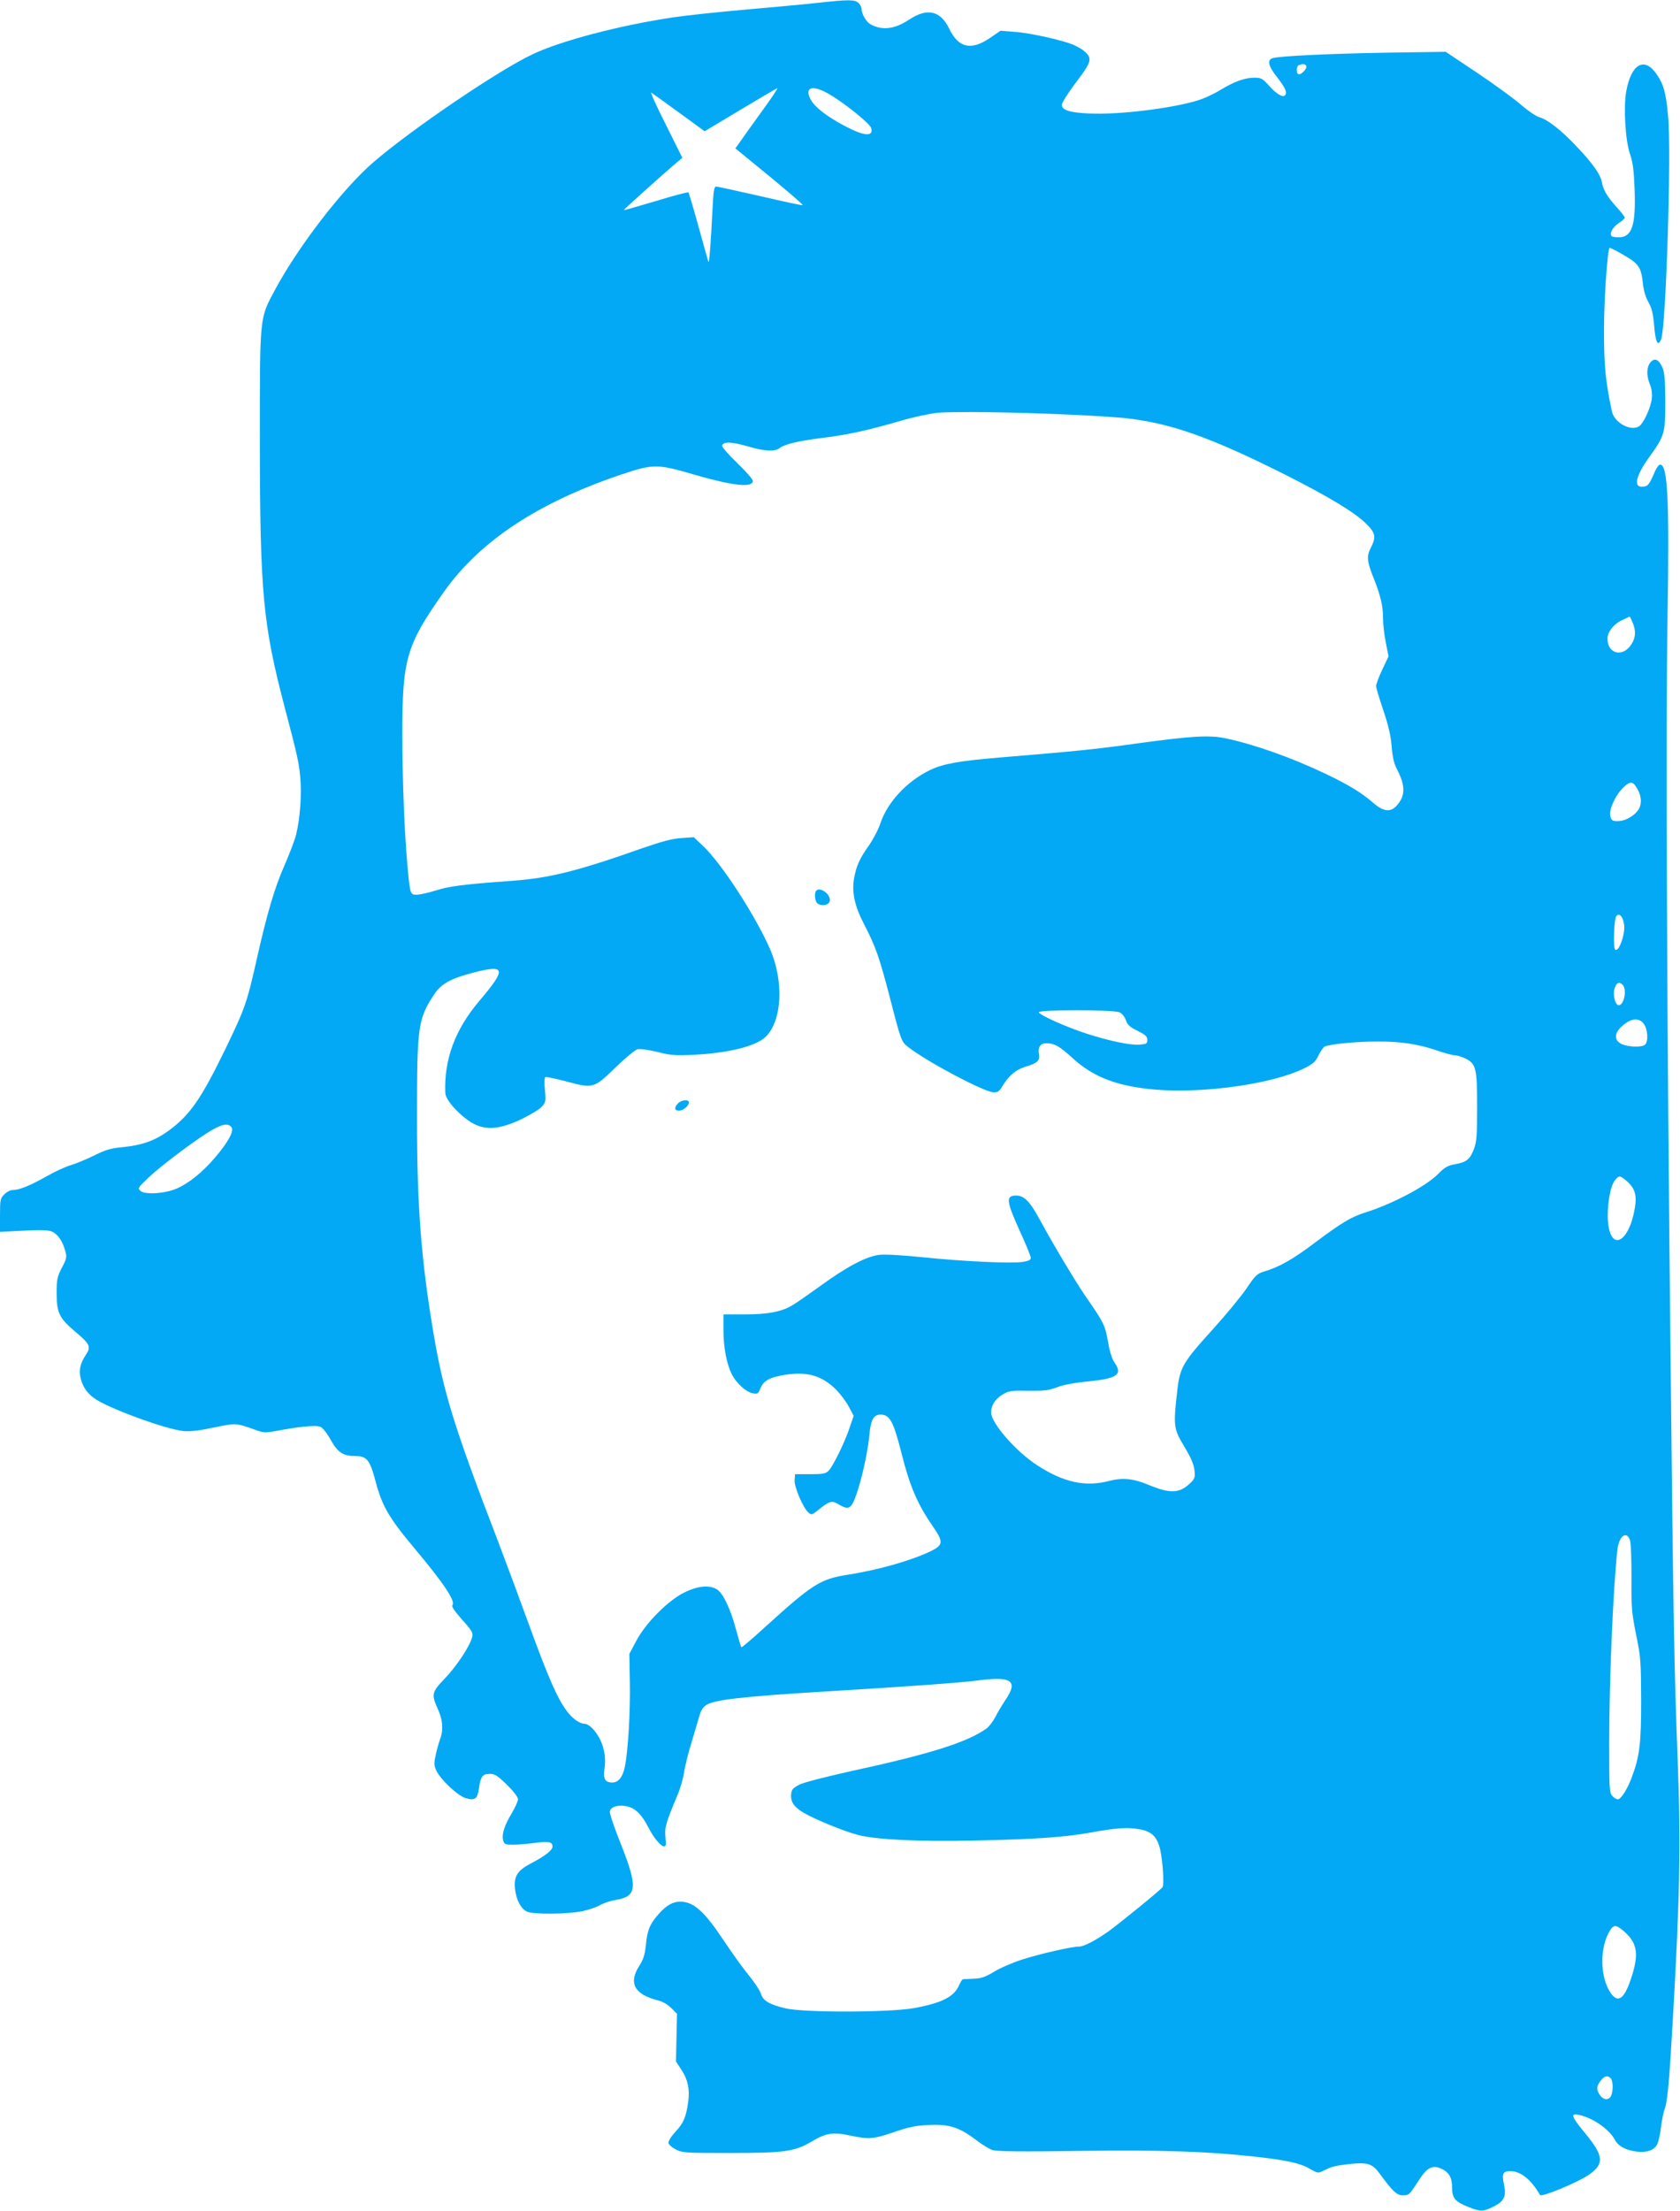
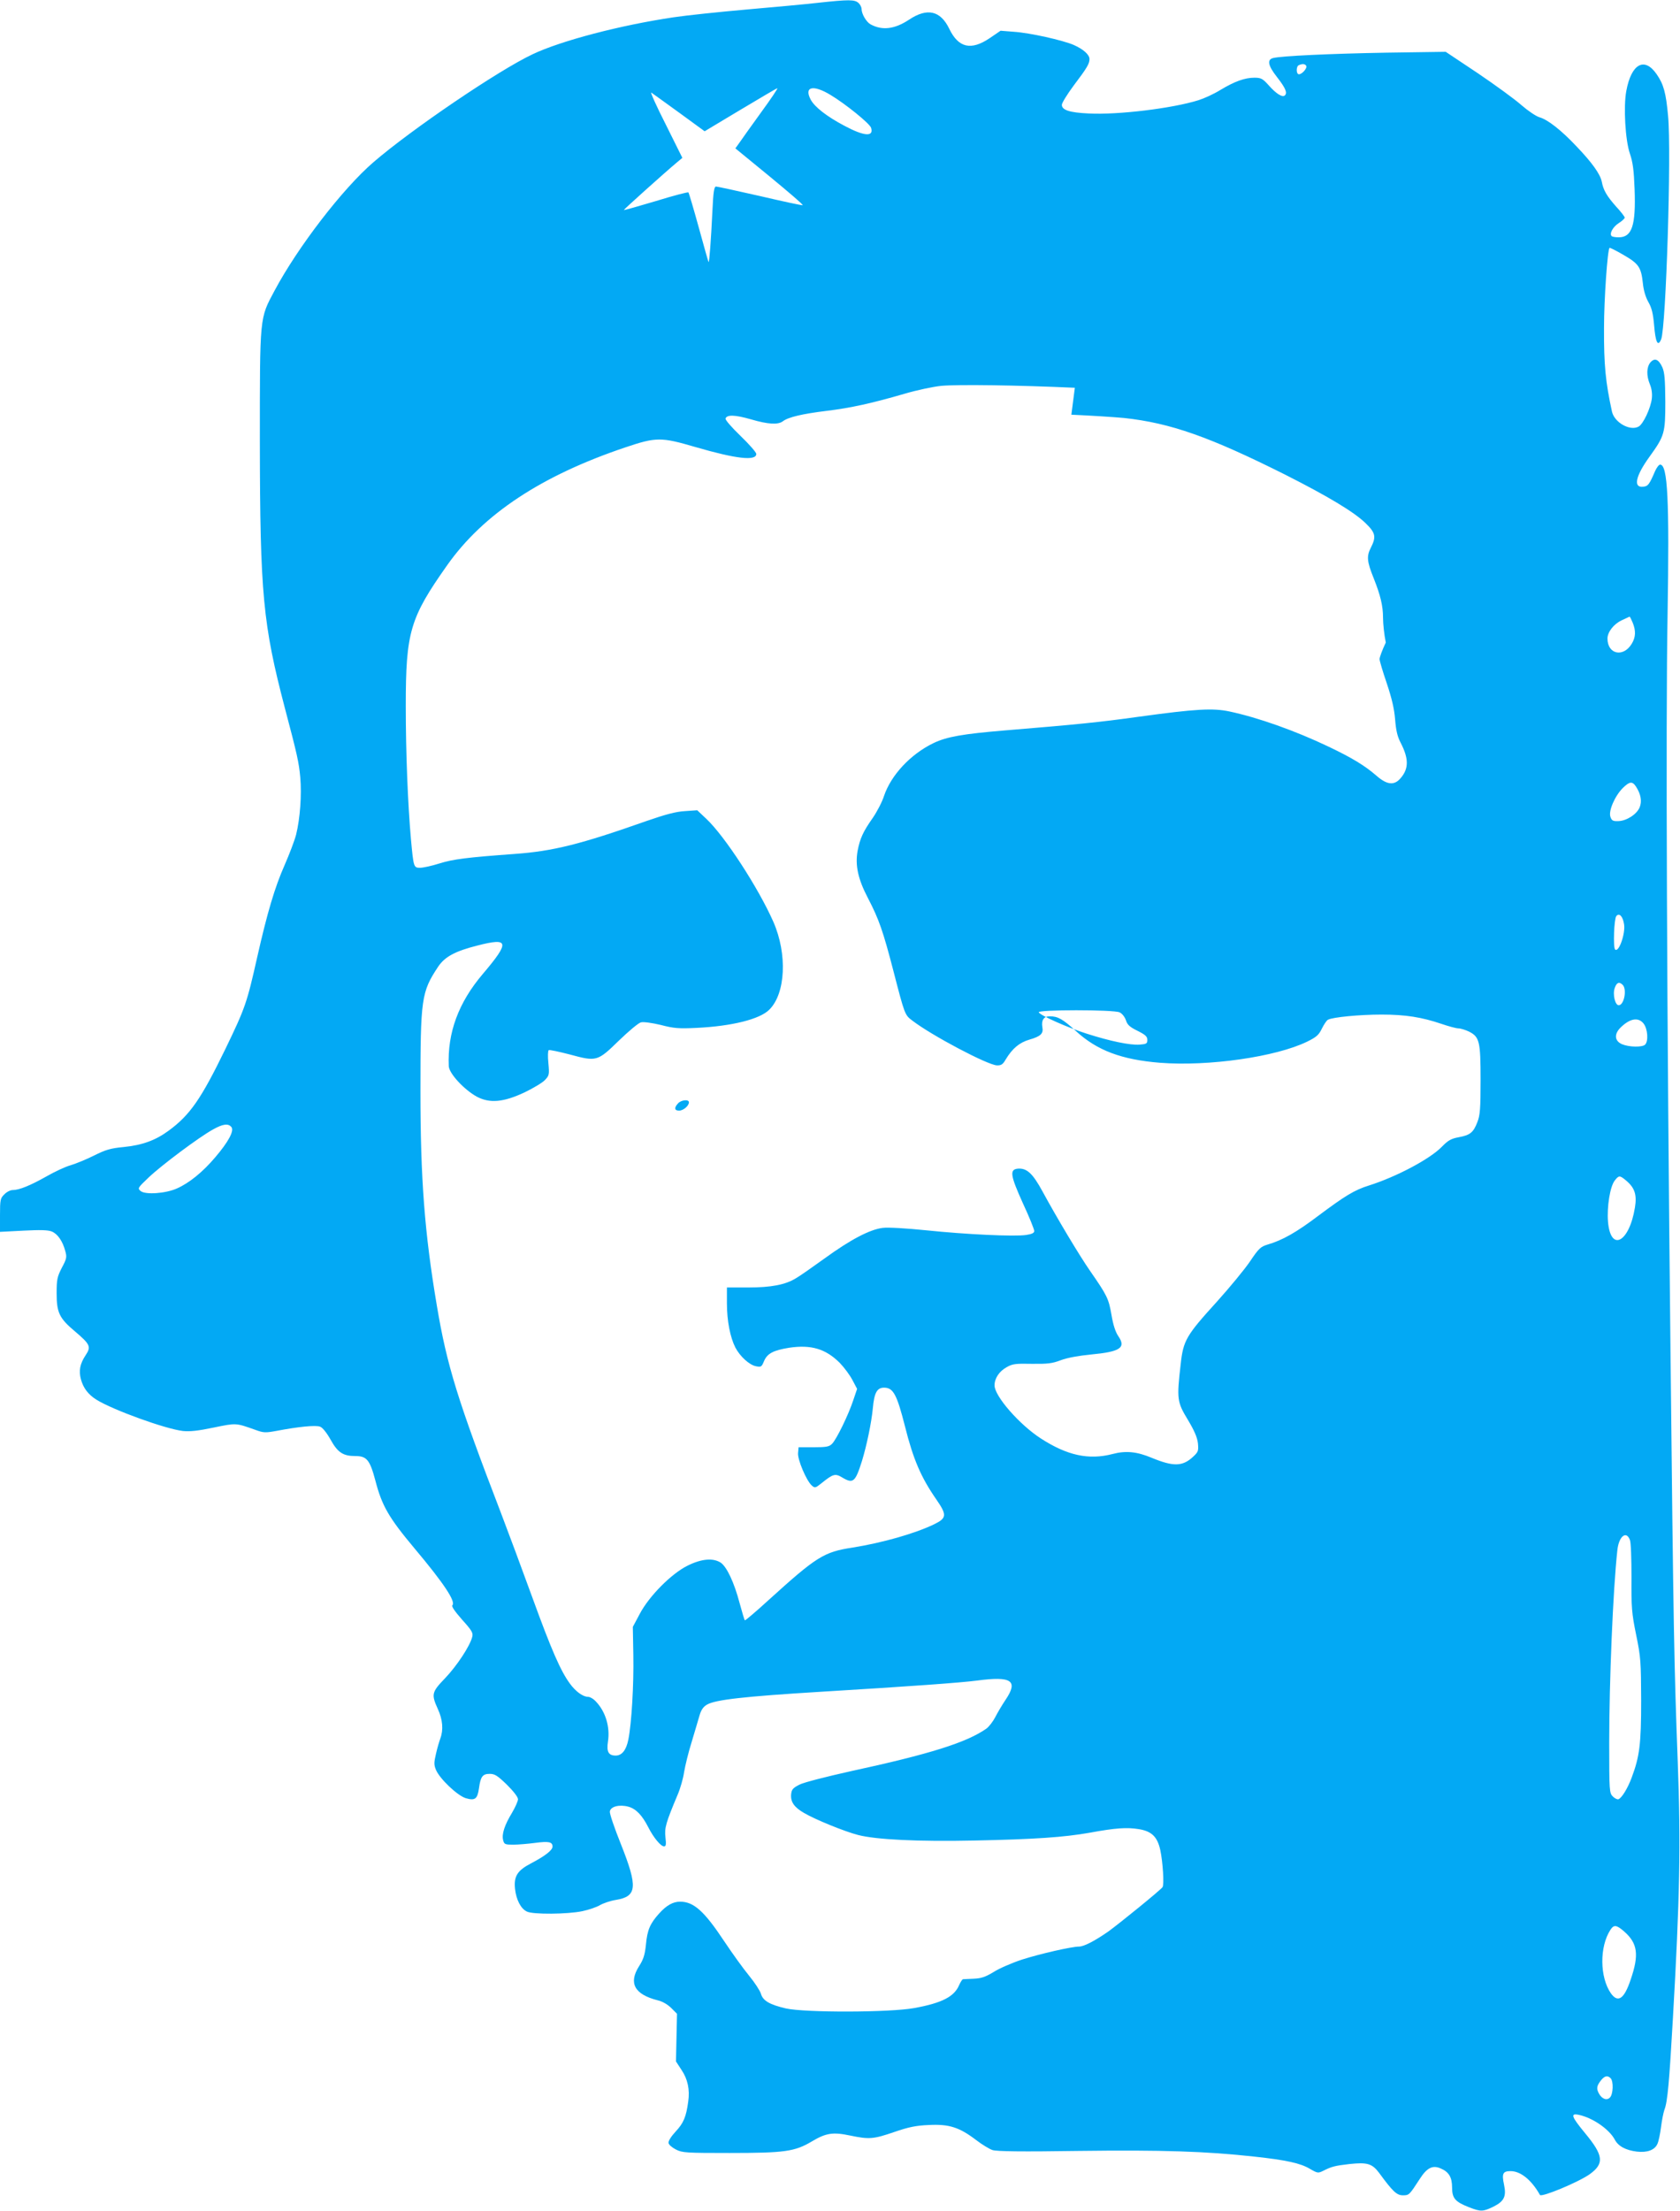
<svg xmlns="http://www.w3.org/2000/svg" version="1.0" width="973pt" height="1280pt" viewBox="0 0 973 1280" preserveAspectRatio="xMidYMid meet">
  <g transform="translate(0,1280) scale(0.1,-0.1)" fill="#03a9f4" stroke="none">
-     <path d="M4740 12784 c-69 -8 -255 -25 -415 -39 -159 -14 -350 -34 -423 -45 -310 -46 -653 -136 -817 -214 -198 -93 -703 -436 -922 -625 -178 -153 -438 -491 -573 -744 -87 -163 -85 -141 -85 -877 1 -880 18 -1055 145 -1540 72 -272 81 -314 89 -400 9 -102 -1 -239 -24 -332 -9 -35 -39 -113 -66 -175 -58 -131 -101 -277 -159 -533 -60 -267 -69 -294 -185 -534 -140 -288 -204 -381 -328 -472 -76 -56 -152 -84 -262 -95 -75 -7 -104 -16 -170 -49 -44 -22 -105 -47 -135 -56 -30 -8 -94 -38 -141 -65 -94 -53 -158 -79 -196 -79 -13 0 -35 -11 -48 -25 -23 -22 -25 -31 -25 -121 l0 -96 135 7 c99 5 143 4 165 -5 34 -14 63 -56 78 -113 10 -35 8 -45 -20 -97 -27 -53 -30 -68 -30 -148 0 -111 15 -144 107 -221 87 -74 94 -88 61 -137 -33 -50 -41 -90 -27 -141 14 -50 42 -87 90 -117 95 -59 398 -169 501 -181 41 -4 87 1 178 20 131 27 127 27 240 -13 49 -18 59 -18 125 -6 126 24 226 34 251 24 14 -5 38 -35 60 -74 42 -76 73 -96 144 -96 66 0 84 -22 116 -142 38 -146 77 -214 227 -393 169 -201 240 -308 219 -329 -6 -6 13 -34 56 -83 57 -63 65 -77 59 -100 -13 -53 -90 -169 -157 -239 -78 -81 -81 -93 -42 -179 28 -61 33 -120 14 -171 -6 -16 -18 -56 -25 -88 -12 -51 -12 -64 0 -93 22 -52 124 -149 173 -164 53 -15 67 -5 76 57 9 68 21 84 62 84 30 0 45 -10 100 -63 38 -38 64 -71 64 -84 0 -11 -16 -47 -35 -79 -43 -71 -60 -123 -51 -158 6 -24 11 -26 59 -26 28 0 85 5 124 10 82 11 103 6 103 -21 0 -21 -42 -54 -126 -98 -78 -41 -99 -74 -91 -148 7 -62 33 -113 68 -130 34 -18 237 -16 322 2 38 8 84 24 102 35 19 11 60 25 91 30 124 20 129 74 30 323 -37 92 -66 177 -64 189 4 29 55 42 107 28 44 -12 80 -49 116 -120 30 -59 72 -110 91 -110 11 0 13 11 8 53 -6 54 2 83 71 247 15 35 32 94 37 130 6 36 25 115 44 175 18 61 39 130 46 155 9 31 22 49 43 61 48 28 213 47 655 74 531 32 816 53 908 65 201 27 241 0 166 -111 -20 -30 -47 -75 -60 -101 -13 -25 -36 -55 -51 -66 -115 -81 -330 -148 -787 -247 -139 -31 -269 -64 -295 -77 -39 -20 -46 -28 -49 -56 -4 -44 17 -75 74 -108 64 -38 236 -108 314 -128 105 -27 347 -39 675 -32 347 7 518 19 665 45 152 28 217 32 285 21 75 -12 108 -44 125 -121 15 -71 23 -201 13 -215 -14 -19 -247 -208 -313 -256 -79 -55 -142 -88 -171 -88 -42 0 -226 -42 -329 -75 -58 -19 -132 -51 -165 -72 -48 -29 -71 -37 -115 -39 -30 -1 -59 -3 -63 -3 -4 -1 -14 -16 -22 -34 -28 -67 -100 -104 -260 -133 -141 -26 -633 -27 -744 -2 -94 22 -133 45 -144 85 -5 17 -36 65 -69 105 -33 40 -97 129 -143 198 -116 175 -177 230 -256 230 -41 0 -79 -21 -122 -69 -52 -58 -68 -94 -76 -180 -6 -60 -15 -86 -40 -125 -62 -98 -26 -163 108 -197 27 -6 58 -24 79 -45 l33 -33 -3 -138 -3 -138 32 -49 c36 -53 49 -114 39 -183 -12 -89 -27 -125 -73 -174 -26 -28 -43 -55 -41 -66 1 -10 21 -27 43 -38 37 -19 60 -20 310 -20 319 0 378 8 477 67 82 49 122 55 222 34 110 -23 134 -21 254 20 84 29 127 38 202 41 116 6 176 -13 272 -86 35 -27 78 -53 96 -59 24 -8 170 -10 500 -5 481 6 736 -2 1017 -33 184 -20 267 -38 322 -71 43 -25 47 -26 77 -11 48 24 65 29 151 39 104 11 132 3 173 -52 79 -108 102 -129 137 -129 36 0 37 1 98 95 41 64 74 81 120 61 48 -20 67 -51 67 -111 0 -62 18 -83 98 -114 68 -27 82 -26 143 4 61 31 74 59 60 126 -14 65 -7 79 38 79 58 0 121 -51 170 -138 9 -15 223 74 288 120 86 62 80 109 -27 238 -79 96 -86 116 -37 106 79 -16 176 -82 209 -143 20 -39 64 -62 128 -70 60 -7 103 9 119 44 7 14 16 58 21 97 5 40 14 85 20 102 18 45 28 161 49 529 40 697 46 1006 28 1485 -21 553 -25 768 -42 2375 -21 1934 -28 3656 -17 4260 11 672 1 875 -43 875 -7 0 -20 -17 -29 -37 -34 -79 -41 -88 -69 -91 -59 -7 -45 61 36 173 88 122 92 137 92 320 -1 127 -4 168 -17 198 -22 48 -45 57 -70 28 -22 -28 -23 -76 -2 -127 10 -24 14 -54 11 -80 -6 -56 -50 -150 -77 -164 -50 -27 -140 24 -154 87 -37 171 -47 267 -46 485 0 163 20 451 32 463 2 2 38 -16 81 -41 88 -51 102 -71 112 -164 4 -41 16 -81 32 -109 19 -33 27 -65 33 -133 8 -100 22 -129 41 -82 28 70 60 1084 40 1292 -12 135 -26 184 -66 242 -71 103 -147 61 -176 -97 -17 -90 -6 -285 21 -363 17 -50 23 -96 27 -204 8 -212 -15 -280 -92 -280 -19 0 -37 3 -41 7 -14 14 7 53 41 75 19 12 35 27 35 32 0 5 -22 34 -50 64 -54 61 -74 95 -83 144 -9 44 -56 110 -145 203 -90 96 -169 157 -216 170 -20 6 -66 37 -104 70 -37 33 -151 116 -253 185 l-186 124 -344 -5 c-332 -6 -606 -19 -655 -31 -37 -9 -30 -44 21 -109 50 -64 62 -92 47 -107 -14 -14 -50 8 -95 59 -34 38 -44 43 -82 43 -55 0 -114 -21 -197 -71 -37 -23 -94 -49 -126 -59 -153 -48 -469 -86 -637 -77 -111 5 -155 20 -155 50 0 11 31 61 68 111 78 103 92 127 92 154 0 25 -35 57 -92 82 -63 27 -253 70 -347 76 l-76 6 -63 -43 c-108 -73 -181 -56 -234 54 -51 106 -128 123 -233 53 -83 -55 -155 -64 -223 -27 -24 13 -52 60 -52 89 0 10 -8 26 -18 35 -22 20 -56 20 -232 1z m2825 -365 c8 -12 -23 -49 -42 -49 -17 0 -17 47 0 53 21 9 36 7 42 -4z m-3158 -271 c-57 -79 -113 -157 -125 -175 l-23 -32 199 -163 c109 -90 196 -164 191 -166 -4 -2 -115 22 -248 53 -132 30 -247 55 -254 55 -11 0 -16 -32 -21 -142 -8 -167 -18 -300 -22 -295 -2 1 -27 91 -57 200 -30 109 -57 200 -60 203 -3 3 -88 -19 -188 -50 -101 -30 -185 -54 -186 -52 -2 2 237 217 309 277 l30 25 -96 193 c-54 106 -91 189 -84 185 7 -5 80 -57 161 -116 l148 -108 207 124 c114 68 210 125 214 125 5 1 -38 -63 -95 -141z m402 103 c87 -52 228 -166 236 -191 17 -54 -41 -49 -155 12 -102 54 -171 108 -194 150 -41 76 12 90 113 29z m1396 -1852 c115 -5 252 -14 305 -19 269 -29 496 -109 935 -329 247 -125 395 -214 462 -278 60 -58 65 -80 32 -145 -25 -49 -22 -79 17 -176 39 -98 54 -159 54 -229 0 -35 7 -99 16 -143 l16 -80 -36 -76 c-20 -42 -36 -85 -36 -96 0 -10 19 -74 42 -141 29 -87 43 -146 48 -208 5 -63 13 -99 32 -135 47 -91 48 -149 1 -204 -37 -45 -79 -41 -140 12 -69 60 -142 104 -278 169 -195 93 -410 169 -575 204 -95 20 -192 15 -520 -30 -235 -33 -369 -46 -782 -80 -239 -20 -334 -36 -411 -73 -133 -64 -246 -185 -287 -306 -11 -35 -41 -92 -65 -127 -57 -81 -74 -119 -88 -191 -15 -83 2 -163 59 -272 65 -125 88 -191 149 -426 65 -251 65 -252 109 -285 112 -86 434 -256 489 -259 25 -1 35 5 51 33 39 65 80 99 138 116 66 19 82 35 75 72 -7 40 8 63 43 63 47 0 75 -16 152 -86 122 -112 264 -165 486 -183 282 -22 671 34 852 122 55 27 68 39 86 76 12 24 27 47 35 51 27 15 184 30 310 30 139 0 233 -15 348 -54 41 -14 85 -26 98 -26 13 0 41 -9 62 -19 60 -31 66 -57 66 -281 0 -163 -3 -203 -18 -241 -23 -61 -42 -77 -108 -89 -44 -8 -62 -18 -98 -55 -70 -72 -265 -175 -424 -225 -83 -26 -138 -60 -292 -175 -127 -96 -208 -142 -295 -167 -39 -12 -50 -22 -101 -98 -32 -47 -118 -151 -191 -232 -178 -196 -195 -224 -210 -363 -23 -200 -21 -218 41 -320 39 -65 55 -103 59 -137 4 -44 2 -50 -28 -78 -61 -57 -114 -58 -240 -6 -86 36 -150 42 -226 22 -138 -36 -263 -9 -416 90 -124 80 -268 245 -268 307 0 41 27 82 71 106 33 19 52 21 146 19 91 -1 117 2 167 21 37 14 103 26 175 33 169 16 204 39 158 106 -17 25 -30 65 -40 125 -16 92 -25 111 -123 252 -62 89 -193 308 -275 459 -58 107 -92 138 -144 134 -49 -5 -44 -38 29 -200 37 -79 66 -152 66 -161 0 -11 -13 -18 -47 -23 -69 -10 -347 3 -578 27 -118 12 -222 18 -253 14 -74 -9 -187 -68 -338 -178 -71 -51 -145 -103 -165 -114 -60 -37 -143 -53 -276 -53 l-123 0 0 -92 c0 -101 19 -197 49 -256 27 -51 80 -100 119 -108 30 -6 33 -4 47 30 19 44 53 62 145 77 128 19 212 -6 294 -88 25 -26 58 -70 73 -99 l27 -51 -22 -65 c-27 -83 -97 -227 -123 -253 -17 -17 -33 -20 -107 -20 l-87 0 -3 -33 c-4 -37 48 -160 79 -188 18 -16 21 -16 57 13 67 54 79 57 118 34 65 -39 77 -29 116 94 28 92 55 222 63 305 8 90 24 120 65 120 53 0 74 -38 121 -223 48 -192 93 -296 181 -423 63 -91 62 -109 -12 -145 -112 -54 -299 -107 -473 -135 -166 -25 -209 -53 -486 -304 -73 -67 -135 -119 -137 -117 -3 2 -16 47 -30 98 -32 122 -75 212 -110 236 -44 28 -110 23 -191 -17 -94 -46 -224 -177 -278 -280 l-40 -75 3 -165 c3 -169 -10 -393 -29 -488 -12 -60 -37 -92 -73 -92 -42 0 -54 22 -45 81 13 83 -13 172 -69 231 -14 16 -35 28 -46 28 -30 0 -72 31 -105 76 -54 73 -108 197 -216 494 -59 162 -141 383 -182 490 -253 658 -315 859 -373 1205 -71 421 -95 735 -95 1240 0 540 5 575 103 723 39 57 97 89 228 122 183 47 188 21 30 -165 -141 -166 -205 -340 -197 -533 1 -42 88 -136 162 -177 75 -40 155 -33 278 25 49 24 102 55 117 71 25 27 26 31 20 98 -4 38 -3 72 2 75 5 3 60 -9 122 -25 155 -42 160 -41 285 81 56 54 113 102 127 105 15 4 64 -3 115 -15 76 -20 105 -22 208 -17 204 10 365 50 420 105 95 93 106 322 24 509 -87 197 -282 497 -389 597 l-52 49 -71 -5 c-53 -3 -112 -19 -222 -57 -385 -136 -543 -175 -765 -191 -274 -20 -355 -30 -435 -55 -44 -14 -94 -25 -112 -25 -37 0 -38 2 -53 165 -18 203 -30 498 -30 771 0 429 24 510 240 816 209 296 547 519 1032 682 178 60 207 60 405 2 237 -69 353 -82 353 -40 0 9 -41 56 -91 104 -52 50 -90 94 -87 101 8 23 54 22 148 -5 99 -29 156 -32 184 -11 31 24 113 43 251 60 141 17 264 44 456 100 68 20 162 40 209 45 94 9 449 4 775 -11z m3251 -1204 c19 -47 18 -84 -6 -123 -49 -80 -140 -60 -140 31 0 37 35 83 81 105 24 11 45 21 47 22 2 0 10 -16 18 -35z m19 -949 c28 -43 36 -85 21 -121 -17 -40 -76 -78 -124 -79 -30 -1 -38 3 -45 25 -12 33 25 120 72 167 39 38 55 40 76 8z m-69 -797 c9 -54 -31 -167 -52 -146 -12 12 -6 177 7 193 17 21 38 -1 45 -47z m-8 -351 c26 -26 8 -118 -23 -118 -21 0 -36 64 -23 100 11 32 26 38 46 18z m-2914 -159 c15 -7 30 -26 37 -46 8 -26 22 -39 67 -61 46 -23 57 -33 57 -53 0 -21 -5 -24 -45 -27 -55 -4 -171 20 -308 64 -112 36 -265 104 -276 123 -10 16 433 16 468 0z m3035 -65 c24 -30 29 -102 9 -122 -16 -16 -91 -15 -133 2 -45 19 -48 60 -7 99 53 51 101 59 131 21z m-8179 -599 c18 -21 -17 -86 -94 -176 -72 -85 -151 -149 -222 -180 -65 -29 -181 -37 -209 -15 -19 16 -18 18 45 78 73 70 295 236 374 279 57 32 88 36 106 14z m8078 -310 c50 -42 63 -82 51 -156 -33 -203 -141 -260 -156 -82 -7 86 12 204 39 238 24 31 29 31 66 0z m22 -2081 c6 -14 9 -111 9 -217 -1 -174 1 -205 27 -332 27 -131 28 -156 29 -380 0 -254 -9 -324 -55 -447 -23 -62 -58 -119 -77 -125 -6 -2 -21 5 -32 16 -20 20 -21 31 -21 310 0 355 22 887 47 1114 8 82 52 118 73 61z m-34 -2266 c79 -69 88 -135 38 -280 -37 -111 -73 -136 -114 -79 -65 93 -67 270 -3 368 20 31 35 29 79 -9z m-78 -850 c18 -18 15 -94 -4 -112 -18 -19 -47 -8 -64 24 -15 28 -12 44 11 74 22 28 39 32 57 14z" />
-     <path d="M4727 7643 c-11 -11 -8 -58 5 -71 20 -20 66 -15 73 9 12 36 -53 88 -78 62z" />
+     <path d="M4740 12784 c-69 -8 -255 -25 -415 -39 -159 -14 -350 -34 -423 -45 -310 -46 -653 -136 -817 -214 -198 -93 -703 -436 -922 -625 -178 -153 -438 -491 -573 -744 -87 -163 -85 -141 -85 -877 1 -880 18 -1055 145 -1540 72 -272 81 -314 89 -400 9 -102 -1 -239 -24 -332 -9 -35 -39 -113 -66 -175 -58 -131 -101 -277 -159 -533 -60 -267 -69 -294 -185 -534 -140 -288 -204 -381 -328 -472 -76 -56 -152 -84 -262 -95 -75 -7 -104 -16 -170 -49 -44 -22 -105 -47 -135 -56 -30 -8 -94 -38 -141 -65 -94 -53 -158 -79 -196 -79 -13 0 -35 -11 -48 -25 -23 -22 -25 -31 -25 -121 l0 -96 135 7 c99 5 143 4 165 -5 34 -14 63 -56 78 -113 10 -35 8 -45 -20 -97 -27 -53 -30 -68 -30 -148 0 -111 15 -144 107 -221 87 -74 94 -88 61 -137 -33 -50 -41 -90 -27 -141 14 -50 42 -87 90 -117 95 -59 398 -169 501 -181 41 -4 87 1 178 20 131 27 127 27 240 -13 49 -18 59 -18 125 -6 126 24 226 34 251 24 14 -5 38 -35 60 -74 42 -76 73 -96 144 -96 66 0 84 -22 116 -142 38 -146 77 -214 227 -393 169 -201 240 -308 219 -329 -6 -6 13 -34 56 -83 57 -63 65 -77 59 -100 -13 -53 -90 -169 -157 -239 -78 -81 -81 -93 -42 -179 28 -61 33 -120 14 -171 -6 -16 -18 -56 -25 -88 -12 -51 -12 -64 0 -93 22 -52 124 -149 173 -164 53 -15 67 -5 76 57 9 68 21 84 62 84 30 0 45 -10 100 -63 38 -38 64 -71 64 -84 0 -11 -16 -47 -35 -79 -43 -71 -60 -123 -51 -158 6 -24 11 -26 59 -26 28 0 85 5 124 10 82 11 103 6 103 -21 0 -21 -42 -54 -126 -98 -78 -41 -99 -74 -91 -148 7 -62 33 -113 68 -130 34 -18 237 -16 322 2 38 8 84 24 102 35 19 11 60 25 91 30 124 20 129 74 30 323 -37 92 -66 177 -64 189 4 29 55 42 107 28 44 -12 80 -49 116 -120 30 -59 72 -110 91 -110 11 0 13 11 8 53 -6 54 2 83 71 247 15 35 32 94 37 130 6 36 25 115 44 175 18 61 39 130 46 155 9 31 22 49 43 61 48 28 213 47 655 74 531 32 816 53 908 65 201 27 241 0 166 -111 -20 -30 -47 -75 -60 -101 -13 -25 -36 -55 -51 -66 -115 -81 -330 -148 -787 -247 -139 -31 -269 -64 -295 -77 -39 -20 -46 -28 -49 -56 -4 -44 17 -75 74 -108 64 -38 236 -108 314 -128 105 -27 347 -39 675 -32 347 7 518 19 665 45 152 28 217 32 285 21 75 -12 108 -44 125 -121 15 -71 23 -201 13 -215 -14 -19 -247 -208 -313 -256 -79 -55 -142 -88 -171 -88 -42 0 -226 -42 -329 -75 -58 -19 -132 -51 -165 -72 -48 -29 -71 -37 -115 -39 -30 -1 -59 -3 -63 -3 -4 -1 -14 -16 -22 -34 -28 -67 -100 -104 -260 -133 -141 -26 -633 -27 -744 -2 -94 22 -133 45 -144 85 -5 17 -36 65 -69 105 -33 40 -97 129 -143 198 -116 175 -177 230 -256 230 -41 0 -79 -21 -122 -69 -52 -58 -68 -94 -76 -180 -6 -60 -15 -86 -40 -125 -62 -98 -26 -163 108 -197 27 -6 58 -24 79 -45 l33 -33 -3 -138 -3 -138 32 -49 c36 -53 49 -114 39 -183 -12 -89 -27 -125 -73 -174 -26 -28 -43 -55 -41 -66 1 -10 21 -27 43 -38 37 -19 60 -20 310 -20 319 0 378 8 477 67 82 49 122 55 222 34 110 -23 134 -21 254 20 84 29 127 38 202 41 116 6 176 -13 272 -86 35 -27 78 -53 96 -59 24 -8 170 -10 500 -5 481 6 736 -2 1017 -33 184 -20 267 -38 322 -71 43 -25 47 -26 77 -11 48 24 65 29 151 39 104 11 132 3 173 -52 79 -108 102 -129 137 -129 36 0 37 1 98 95 41 64 74 81 120 61 48 -20 67 -51 67 -111 0 -62 18 -83 98 -114 68 -27 82 -26 143 4 61 31 74 59 60 126 -14 65 -7 79 38 79 58 0 121 -51 170 -138 9 -15 223 74 288 120 86 62 80 109 -27 238 -79 96 -86 116 -37 106 79 -16 176 -82 209 -143 20 -39 64 -62 128 -70 60 -7 103 9 119 44 7 14 16 58 21 97 5 40 14 85 20 102 18 45 28 161 49 529 40 697 46 1006 28 1485 -21 553 -25 768 -42 2375 -21 1934 -28 3656 -17 4260 11 672 1 875 -43 875 -7 0 -20 -17 -29 -37 -34 -79 -41 -88 -69 -91 -59 -7 -45 61 36 173 88 122 92 137 92 320 -1 127 -4 168 -17 198 -22 48 -45 57 -70 28 -22 -28 -23 -76 -2 -127 10 -24 14 -54 11 -80 -6 -56 -50 -150 -77 -164 -50 -27 -140 24 -154 87 -37 171 -47 267 -46 485 0 163 20 451 32 463 2 2 38 -16 81 -41 88 -51 102 -71 112 -164 4 -41 16 -81 32 -109 19 -33 27 -65 33 -133 8 -100 22 -129 41 -82 28 70 60 1084 40 1292 -12 135 -26 184 -66 242 -71 103 -147 61 -176 -97 -17 -90 -6 -285 21 -363 17 -50 23 -96 27 -204 8 -212 -15 -280 -92 -280 -19 0 -37 3 -41 7 -14 14 7 53 41 75 19 12 35 27 35 32 0 5 -22 34 -50 64 -54 61 -74 95 -83 144 -9 44 -56 110 -145 203 -90 96 -169 157 -216 170 -20 6 -66 37 -104 70 -37 33 -151 116 -253 185 l-186 124 -344 -5 c-332 -6 -606 -19 -655 -31 -37 -9 -30 -44 21 -109 50 -64 62 -92 47 -107 -14 -14 -50 8 -95 59 -34 38 -44 43 -82 43 -55 0 -114 -21 -197 -71 -37 -23 -94 -49 -126 -59 -153 -48 -469 -86 -637 -77 -111 5 -155 20 -155 50 0 11 31 61 68 111 78 103 92 127 92 154 0 25 -35 57 -92 82 -63 27 -253 70 -347 76 l-76 6 -63 -43 c-108 -73 -181 -56 -234 54 -51 106 -128 123 -233 53 -83 -55 -155 -64 -223 -27 -24 13 -52 60 -52 89 0 10 -8 26 -18 35 -22 20 -56 20 -232 1z m2825 -365 c8 -12 -23 -49 -42 -49 -17 0 -17 47 0 53 21 9 36 7 42 -4z m-3158 -271 c-57 -79 -113 -157 -125 -175 l-23 -32 199 -163 c109 -90 196 -164 191 -166 -4 -2 -115 22 -248 53 -132 30 -247 55 -254 55 -11 0 -16 -32 -21 -142 -8 -167 -18 -300 -22 -295 -2 1 -27 91 -57 200 -30 109 -57 200 -60 203 -3 3 -88 -19 -188 -50 -101 -30 -185 -54 -186 -52 -2 2 237 217 309 277 l30 25 -96 193 c-54 106 -91 189 -84 185 7 -5 80 -57 161 -116 l148 -108 207 124 c114 68 210 125 214 125 5 1 -38 -63 -95 -141z m402 103 c87 -52 228 -166 236 -191 17 -54 -41 -49 -155 12 -102 54 -171 108 -194 150 -41 76 12 90 113 29z m1396 -1852 c115 -5 252 -14 305 -19 269 -29 496 -109 935 -329 247 -125 395 -214 462 -278 60 -58 65 -80 32 -145 -25 -49 -22 -79 17 -176 39 -98 54 -159 54 -229 0 -35 7 -99 16 -143 c-20 -42 -36 -85 -36 -96 0 -10 19 -74 42 -141 29 -87 43 -146 48 -208 5 -63 13 -99 32 -135 47 -91 48 -149 1 -204 -37 -45 -79 -41 -140 12 -69 60 -142 104 -278 169 -195 93 -410 169 -575 204 -95 20 -192 15 -520 -30 -235 -33 -369 -46 -782 -80 -239 -20 -334 -36 -411 -73 -133 -64 -246 -185 -287 -306 -11 -35 -41 -92 -65 -127 -57 -81 -74 -119 -88 -191 -15 -83 2 -163 59 -272 65 -125 88 -191 149 -426 65 -251 65 -252 109 -285 112 -86 434 -256 489 -259 25 -1 35 5 51 33 39 65 80 99 138 116 66 19 82 35 75 72 -7 40 8 63 43 63 47 0 75 -16 152 -86 122 -112 264 -165 486 -183 282 -22 671 34 852 122 55 27 68 39 86 76 12 24 27 47 35 51 27 15 184 30 310 30 139 0 233 -15 348 -54 41 -14 85 -26 98 -26 13 0 41 -9 62 -19 60 -31 66 -57 66 -281 0 -163 -3 -203 -18 -241 -23 -61 -42 -77 -108 -89 -44 -8 -62 -18 -98 -55 -70 -72 -265 -175 -424 -225 -83 -26 -138 -60 -292 -175 -127 -96 -208 -142 -295 -167 -39 -12 -50 -22 -101 -98 -32 -47 -118 -151 -191 -232 -178 -196 -195 -224 -210 -363 -23 -200 -21 -218 41 -320 39 -65 55 -103 59 -137 4 -44 2 -50 -28 -78 -61 -57 -114 -58 -240 -6 -86 36 -150 42 -226 22 -138 -36 -263 -9 -416 90 -124 80 -268 245 -268 307 0 41 27 82 71 106 33 19 52 21 146 19 91 -1 117 2 167 21 37 14 103 26 175 33 169 16 204 39 158 106 -17 25 -30 65 -40 125 -16 92 -25 111 -123 252 -62 89 -193 308 -275 459 -58 107 -92 138 -144 134 -49 -5 -44 -38 29 -200 37 -79 66 -152 66 -161 0 -11 -13 -18 -47 -23 -69 -10 -347 3 -578 27 -118 12 -222 18 -253 14 -74 -9 -187 -68 -338 -178 -71 -51 -145 -103 -165 -114 -60 -37 -143 -53 -276 -53 l-123 0 0 -92 c0 -101 19 -197 49 -256 27 -51 80 -100 119 -108 30 -6 33 -4 47 30 19 44 53 62 145 77 128 19 212 -6 294 -88 25 -26 58 -70 73 -99 l27 -51 -22 -65 c-27 -83 -97 -227 -123 -253 -17 -17 -33 -20 -107 -20 l-87 0 -3 -33 c-4 -37 48 -160 79 -188 18 -16 21 -16 57 13 67 54 79 57 118 34 65 -39 77 -29 116 94 28 92 55 222 63 305 8 90 24 120 65 120 53 0 74 -38 121 -223 48 -192 93 -296 181 -423 63 -91 62 -109 -12 -145 -112 -54 -299 -107 -473 -135 -166 -25 -209 -53 -486 -304 -73 -67 -135 -119 -137 -117 -3 2 -16 47 -30 98 -32 122 -75 212 -110 236 -44 28 -110 23 -191 -17 -94 -46 -224 -177 -278 -280 l-40 -75 3 -165 c3 -169 -10 -393 -29 -488 -12 -60 -37 -92 -73 -92 -42 0 -54 22 -45 81 13 83 -13 172 -69 231 -14 16 -35 28 -46 28 -30 0 -72 31 -105 76 -54 73 -108 197 -216 494 -59 162 -141 383 -182 490 -253 658 -315 859 -373 1205 -71 421 -95 735 -95 1240 0 540 5 575 103 723 39 57 97 89 228 122 183 47 188 21 30 -165 -141 -166 -205 -340 -197 -533 1 -42 88 -136 162 -177 75 -40 155 -33 278 25 49 24 102 55 117 71 25 27 26 31 20 98 -4 38 -3 72 2 75 5 3 60 -9 122 -25 155 -42 160 -41 285 81 56 54 113 102 127 105 15 4 64 -3 115 -15 76 -20 105 -22 208 -17 204 10 365 50 420 105 95 93 106 322 24 509 -87 197 -282 497 -389 597 l-52 49 -71 -5 c-53 -3 -112 -19 -222 -57 -385 -136 -543 -175 -765 -191 -274 -20 -355 -30 -435 -55 -44 -14 -94 -25 -112 -25 -37 0 -38 2 -53 165 -18 203 -30 498 -30 771 0 429 24 510 240 816 209 296 547 519 1032 682 178 60 207 60 405 2 237 -69 353 -82 353 -40 0 9 -41 56 -91 104 -52 50 -90 94 -87 101 8 23 54 22 148 -5 99 -29 156 -32 184 -11 31 24 113 43 251 60 141 17 264 44 456 100 68 20 162 40 209 45 94 9 449 4 775 -11z m3251 -1204 c19 -47 18 -84 -6 -123 -49 -80 -140 -60 -140 31 0 37 35 83 81 105 24 11 45 21 47 22 2 0 10 -16 18 -35z m19 -949 c28 -43 36 -85 21 -121 -17 -40 -76 -78 -124 -79 -30 -1 -38 3 -45 25 -12 33 25 120 72 167 39 38 55 40 76 8z m-69 -797 c9 -54 -31 -167 -52 -146 -12 12 -6 177 7 193 17 21 38 -1 45 -47z m-8 -351 c26 -26 8 -118 -23 -118 -21 0 -36 64 -23 100 11 32 26 38 46 18z m-2914 -159 c15 -7 30 -26 37 -46 8 -26 22 -39 67 -61 46 -23 57 -33 57 -53 0 -21 -5 -24 -45 -27 -55 -4 -171 20 -308 64 -112 36 -265 104 -276 123 -10 16 433 16 468 0z m3035 -65 c24 -30 29 -102 9 -122 -16 -16 -91 -15 -133 2 -45 19 -48 60 -7 99 53 51 101 59 131 21z m-8179 -599 c18 -21 -17 -86 -94 -176 -72 -85 -151 -149 -222 -180 -65 -29 -181 -37 -209 -15 -19 16 -18 18 45 78 73 70 295 236 374 279 57 32 88 36 106 14z m8078 -310 c50 -42 63 -82 51 -156 -33 -203 -141 -260 -156 -82 -7 86 12 204 39 238 24 31 29 31 66 0z m22 -2081 c6 -14 9 -111 9 -217 -1 -174 1 -205 27 -332 27 -131 28 -156 29 -380 0 -254 -9 -324 -55 -447 -23 -62 -58 -119 -77 -125 -6 -2 -21 5 -32 16 -20 20 -21 31 -21 310 0 355 22 887 47 1114 8 82 52 118 73 61z m-34 -2266 c79 -69 88 -135 38 -280 -37 -111 -73 -136 -114 -79 -65 93 -67 270 -3 368 20 31 35 29 79 -9z m-78 -850 c18 -18 15 -94 -4 -112 -18 -19 -47 -8 -64 24 -15 28 -12 44 11 74 22 28 39 32 57 14z" />
    <path d="M3927 6412 c-24 -26 -21 -42 6 -42 25 0 57 28 57 48 0 19 -45 14 -63 -6z" />
  </g>
</svg>